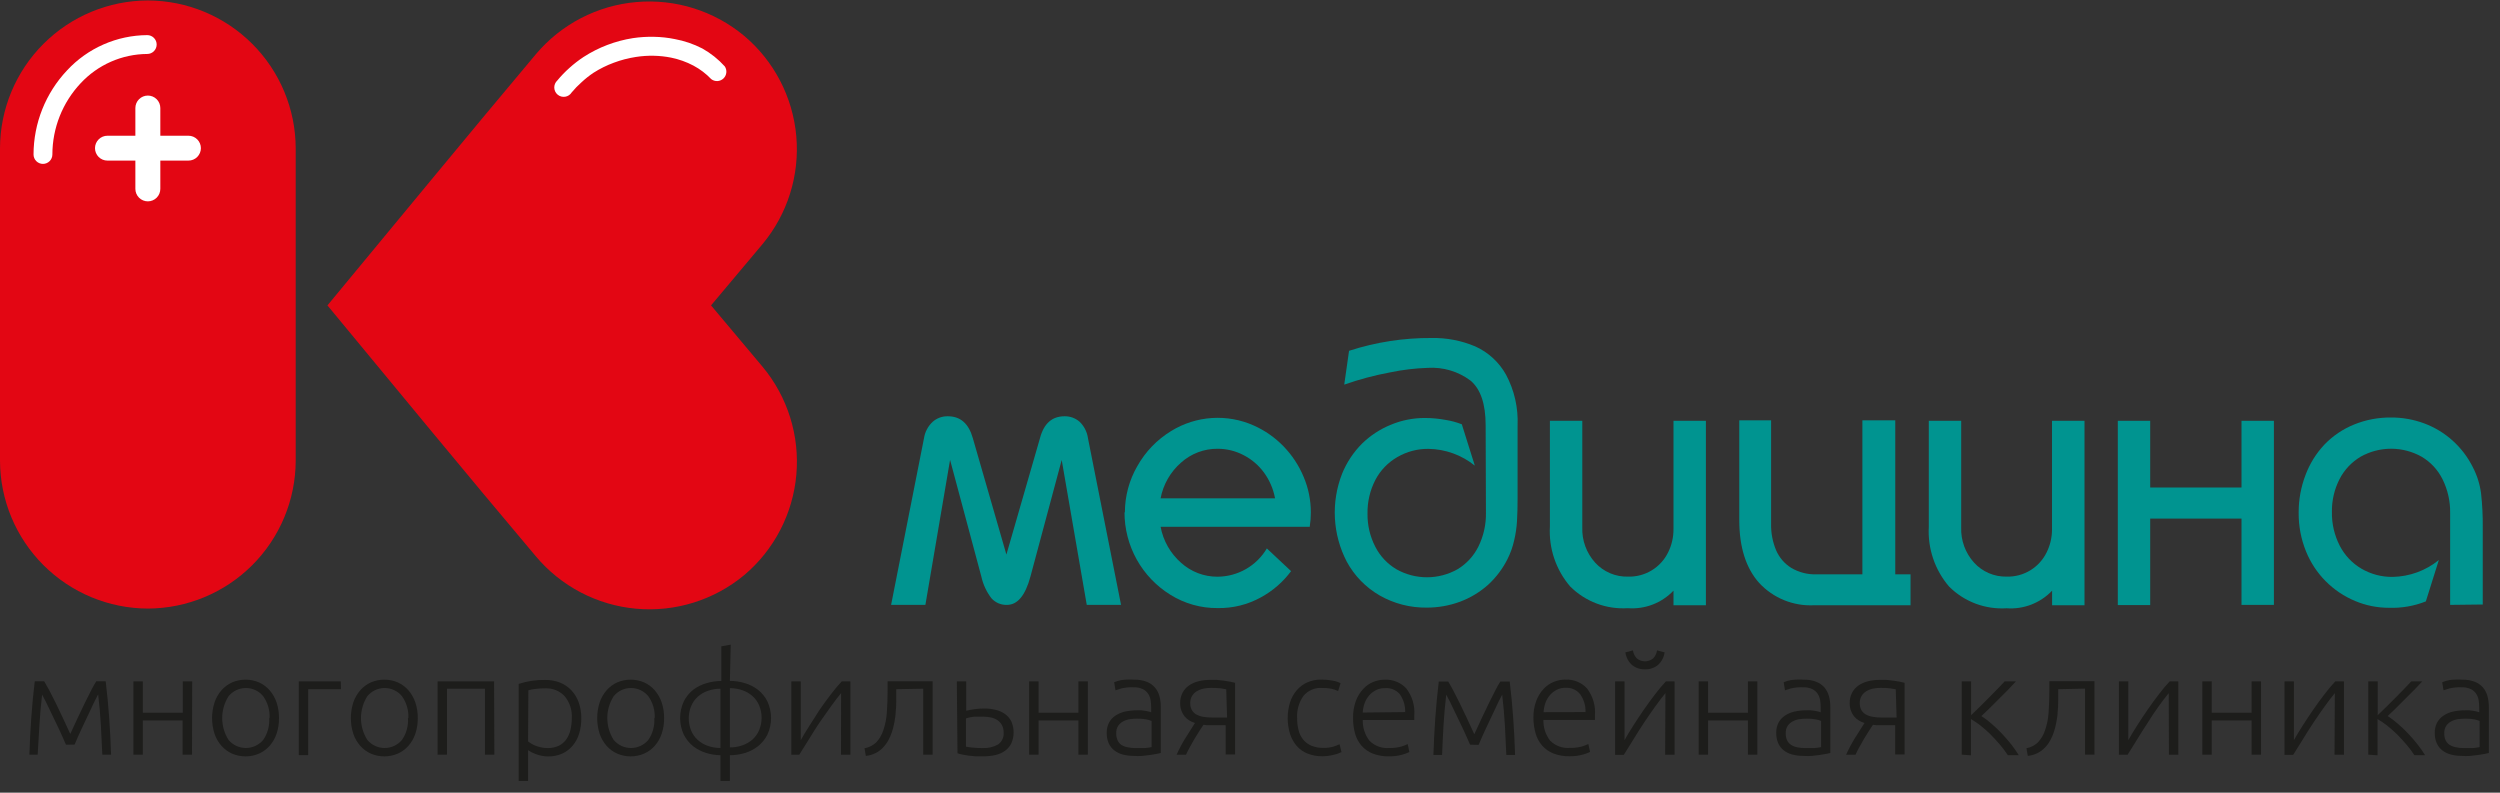
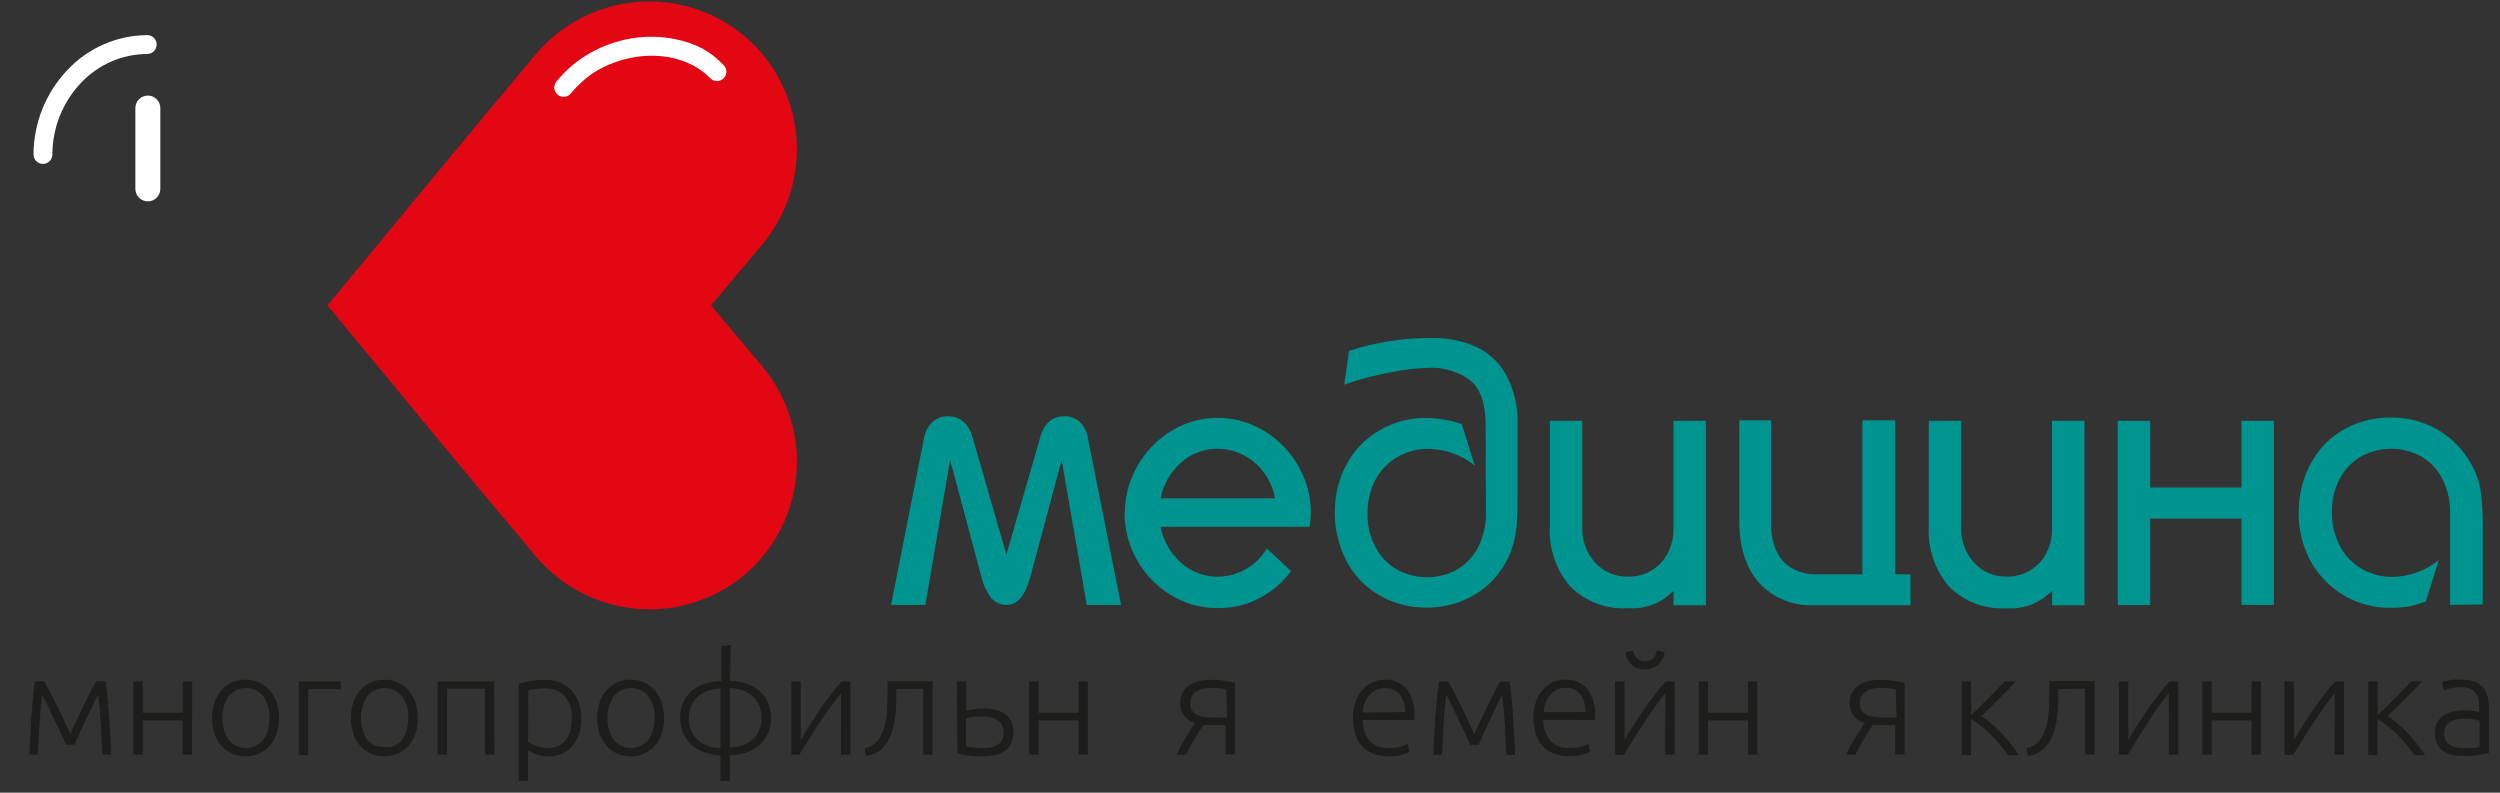
<svg xmlns="http://www.w3.org/2000/svg" xmlns:xlink="http://www.w3.org/1999/xlink" width="205" height="65" viewBox="0 0 205 65">
  <rect x="0" y="0" width="205" height="65" fill="#333333" stroke="none" />
  <title>logo</title>
  <desc>Created using Figma</desc>
  <g id="Canvas" transform="translate(-3141 42)">
    <g id="logo">
      <g id="logo">
        <g id="Ð¡Ð»Ð¾Ð¹ 2">
          <g id="Layer 1">
            <g id="Vector">
              <use xlink:href="#path0_fill" transform="translate(3167.85 -41.878)" fill="#E30613" />
            </g>
            <g id="Vector">
              <use xlink:href="#path1_fill" transform="translate(3186.45 -38.984)" fill="#FFFFFF" />
            </g>
            <g id="Vector">
              <use xlink:href="#path2_fill" transform="translate(3141 -41.962)" fill="#E30613" />
            </g>
            <g id="Vector">
              <use xlink:href="#path3_fill" transform="translate(3143.75 -39.12)" fill="#FFFFFF" />
            </g>
            <g id="Vector">
              <use xlink:href="#path4_fill" transform="translate(3152.1 -34.164)" fill="#FFFFFF" />
            </g>
            <g id="Vector">
              <use xlink:href="#path5_fill" transform="translate(3148.79 -30.87)" fill="#FFFFFF" />
            </g>
            <g id="Vector">
              <use xlink:href="#path6_fill" transform="translate(3214.07 -7.866)" fill="#009490" />
            </g>
            <g id="Vector">
              <use xlink:href="#path7_fill" transform="translate(3233.21 -7.738)" fill="#009490" />
            </g>
            <g id="Vector">
              <use xlink:href="#path8_fill" transform="translate(3250.45 -14.286)" fill="#009490" />
            </g>
            <g id="Vector">
              <use xlink:href="#path9_fill" transform="translate(3268.08 -7.494)" fill="#009490" />
            </g>
            <g id="Vector">
              <use xlink:href="#path10_fill" transform="translate(3283.62 -7.533)" fill="#009490" />
            </g>
            <g id="Vector">
              <use xlink:href="#path11_fill" transform="translate(3299.15 -7.494)" fill="#009490" />
            </g>
            <g id="Vector">
              <use xlink:href="#path12_fill" transform="translate(3314.66 -7.494)" fill="#009490" />
            </g>
            <g id="Vector">
              <use xlink:href="#path13_fill" transform="translate(3329.49 -7.765)" fill="#009490" />
            </g>
            <g id="Vector">
              <use xlink:href="#path14_fill" transform="translate(3143.41 13.865)" fill="#1D1D1B" />
            </g>
            <g id="Vector">
              <use xlink:href="#path15_fill" transform="translate(3151.94 13.872)" fill="#1D1D1B" />
            </g>
            <g id="Vector">
              <use xlink:href="#path16_fill" transform="translate(3158.39 13.731)" fill="#1D1D1B" />
            </g>
            <g id="Vector">
              <use xlink:href="#path17_fill" transform="translate(3165.5 13.872)" fill="#1D1D1B" />
            </g>
            <g id="Vector">
              <use xlink:href="#path18_fill" transform="translate(3169.77 13.731)" fill="#1D1D1B" />
            </g>
            <g id="Vector">
              <use xlink:href="#path19_fill" transform="translate(3176.88 13.872)" fill="#1D1D1B" />
            </g>
            <g id="Vector">
              <use xlink:href="#path20_fill" transform="translate(3183.53 13.754)" fill="#1D1D1B" />
            </g>
            <g id="Vector">
              <use xlink:href="#path21_fill" transform="translate(3189.97 13.731)" fill="#1D1D1B" />
            </g>
            <g id="Vector">
              <use xlink:href="#path22_fill" transform="translate(3196.77 10.86)" fill="#1D1D1B" />
            </g>
            <g id="Vector">
              <use xlink:href="#path23_fill" transform="translate(3205.89 13.872)" fill="#1D1D1B" />
            </g>
            <g id="Vector">
              <use xlink:href="#path24_fill" transform="translate(3211.89 13.865)" fill="#1D1D1B" />
            </g>
            <g id="Vector">
              <use xlink:href="#path25_fill" transform="translate(3219.46 13.872)" fill="#1D1D1B" />
            </g>
            <g id="Vector">
              <use xlink:href="#path26_fill" transform="translate(3225.39 13.872)" fill="#1D1D1B" />
            </g>
            <g id="Vector">
              <use xlink:href="#path27_fill" transform="translate(3231.75 13.72)" fill="#1D1D1B" />
            </g>
            <g id="Vector">
              <use xlink:href="#path28_fill" transform="translate(3237.48 13.749)" fill="#1D1D1B" />
            </g>
            <g id="Vector">
              <use xlink:href="#path29_fill" transform="translate(3246.59 13.725)" fill="#1D1D1B" />
            </g>
            <g id="Vector">
              <use xlink:href="#path30_fill" transform="translate(3251.95 13.731)" fill="#1D1D1B" />
            </g>
            <g id="Vector">
              <use xlink:href="#path31_fill" transform="translate(3258.54 13.888)" fill="#1D1D1B" />
            </g>
            <g id="Vector">
              <use xlink:href="#path32_fill" transform="translate(3266.74 13.723)" fill="#1D1D1B" />
            </g>
            <g id="Vector">
              <use xlink:href="#path33_fill" transform="translate(3273.44 11.331)" fill="#1D1D1B" />
            </g>
            <g id="Vector">
              <use xlink:href="#path34_fill" transform="translate(3280.29 13.872)" fill="#1D1D1B" />
            </g>
            <g id="Vector">
              <use xlink:href="#path35_fill" transform="translate(3286.65 13.72)" fill="#1D1D1B" />
            </g>
            <g id="Vector">
              <use xlink:href="#path36_fill" transform="translate(3292.38 13.749)" fill="#1D1D1B" />
            </g>
            <g id="Vector">
              <use xlink:href="#path37_fill" transform="translate(3301.86 13.872)" fill="#1D1D1B" />
            </g>
            <g id="Vector">
              <use xlink:href="#path38_fill" transform="translate(3307.17 13.857)" fill="#1D1D1B" />
            </g>
            <g id="Vector">
              <use xlink:href="#path39_fill" transform="translate(3314.75 13.872)" fill="#1D1D1B" />
            </g>
            <g id="Vector">
              <use xlink:href="#path40_fill" transform="translate(3321.59 13.872)" fill="#1D1D1B" />
            </g>
            <g id="Vector">
              <use xlink:href="#path41_fill" transform="translate(3328.33 13.872)" fill="#1D1D1B" />
            </g>
            <g id="Vector">
              <use xlink:href="#path42_fill" transform="translate(3335.2 13.872)" fill="#1D1D1B" />
            </g>
            <g id="Vector">
              <use xlink:href="#path43_fill" transform="translate(3340.65 13.72)" fill="#1D1D1B" />
            </g>
          </g>
        </g>
      </g>
    </g>
  </g>
  <defs>
    <path id="path0_fill" fill-rule="evenodd" d="M 34.175 2.82C 36.63 4.891 38.166 7.851 38.447 11.051C 38.727 14.251 37.73 17.432 35.673 19.9L 31.455 24.921L 35.673 29.942C 37.733 32.411 38.732 35.595 38.451 38.798C 38.17 42.002 36.633 44.964 34.175 47.037C 31.701 49.091 28.514 50.082 25.312 49.792C 22.11 49.503 19.152 47.956 17.087 45.492C 11.332 38.671 5.709 31.819 -1.29658e-06 24.921C 5.701 18.046 11.348 11.155 17.095 4.319C 19.166 1.863 22.125 0.327 25.326 0.047C 28.526 -0.234 31.707 0.763 34.175 2.82Z" />
    <path id="path1_fill" fill-rule="evenodd" d="M 1.429 4.561C 1.371 4.654 1.294 4.734 1.202 4.796C 1.111 4.857 1.007 4.898 0.898 4.916C 0.79 4.934 0.678 4.928 0.572 4.9C 0.465 4.871 0.366 4.82 0.281 4.75C 0.196 4.68 0.127 4.593 0.079 4.494C 0.03 4.395 0.004 4.287 0 4.176C -0.003 4.066 0.017 3.957 0.06 3.855C 0.103 3.754 0.166 3.662 0.247 3.587C 0.552 3.217 0.885 2.871 1.244 2.552C 1.607 2.225 1.994 1.925 2.402 1.656C 3.629 0.863 5.008 0.337 6.45 0.111C 7.025 0.025 7.607 -0.011 8.188 0.003C 8.757 0.013 9.323 0.075 9.88 0.188C 10.668 0.333 11.431 0.594 12.143 0.961C 12.832 1.347 13.453 1.843 13.982 2.429C 14.084 2.581 14.129 2.764 14.108 2.946C 14.087 3.129 14.003 3.297 13.869 3.423C 13.735 3.548 13.561 3.622 13.378 3.631C 13.195 3.64 13.015 3.583 12.87 3.471C 12.447 3.028 11.957 2.655 11.417 2.367C 10.839 2.061 10.22 1.84 9.579 1.71C 9.11 1.617 8.635 1.565 8.157 1.556C 7.664 1.546 7.17 1.579 6.682 1.656C 6.067 1.751 5.464 1.909 4.882 2.127C 4.298 2.342 3.738 2.619 3.214 2.954C 2.869 3.185 2.543 3.443 2.24 3.726C 1.949 3.983 1.678 4.262 1.429 4.561Z" />
-     <path id="path2_fill" fill-rule="evenodd" d="M 12.12 0C 15.333 0.008 18.412 1.287 20.684 3.558C 22.957 5.829 24.238 8.908 24.248 12.12L 24.248 37.736C 24.24 40.948 22.961 44.027 20.69 46.3C 18.419 48.572 15.341 49.853 12.128 49.864C 8.914 49.855 5.834 48.575 3.561 46.302C 1.289 44.03 0.008 40.95 2.40135e-15 37.736L 0 12.12C 0.01 8.909 1.29 5.832 3.561 3.561C 5.832 1.29 8.909 0.01 12.12 3.4305e-16L 12.12 0Z" />
    <path id="path3_fill" fill-rule="evenodd" d="M 9.324 5.15686e-08C 9.529 5.5886e-08 9.725 0.081 9.87 0.226C 10.015 0.371 10.096 0.568 10.096 0.772C 10.096 0.977 10.015 1.174 9.87 1.319C 9.725 1.464 9.529 1.545 9.324 1.545C 8.298 1.551 7.284 1.768 6.345 2.181C 5.405 2.594 4.561 3.195 3.862 3.947C 2.376 5.529 1.548 7.617 1.545 9.787C 1.545 9.992 1.464 10.189 1.319 10.334C 1.174 10.478 0.977 10.56 0.772 10.56C 0.568 10.56 0.371 10.478 0.226 10.334C 0.081 10.189 -4.42017e-08 9.992 -4.42017e-08 9.787C 0.006 7.222 0.99 4.755 2.75 2.889C 3.59 1.984 4.607 1.261 5.738 0.764C 6.868 0.267 8.089 0.007 9.324 5.15686e-08Z" />
    <path id="path4_fill" fill-rule="evenodd" d="M -8.84034e-08 1.024C -8.84034e-08 0.752 0.108 0.492 0.3 0.3C 0.492 0.108 0.752 2.06274e-07 1.024 2.06274e-07C 1.295 2.06274e-07 1.555 0.108 1.747 0.3C 1.939 0.492 2.047 0.752 2.047 1.024L 2.047 7.651C 2.047 7.923 1.939 8.183 1.747 8.375C 1.555 8.567 1.295 8.675 1.024 8.675C 0.752 8.675 0.492 8.567 0.3 8.375C 0.108 8.183 -8.84034e-08 7.923 -8.84034e-08 7.651L -8.84034e-08 1.024Z" />
-     <path id="path5_fill" fill-rule="evenodd" d="M 1.02 2.039C 0.749 2.039 0.49 1.932 0.299 1.741C 0.107 1.549 -5.89356e-08 1.29 -5.89356e-08 1.02C -5.89356e-08 0.749 0.107 0.49 0.299 0.299C 0.49 0.107 0.749 -2.6521e-07 1.02 -2.6521e-07L 7.663 -2.6521e-07C 7.933 -2.6521e-07 8.193 0.107 8.384 0.299C 8.575 0.49 8.683 0.749 8.683 1.02C 8.683 1.29 8.575 1.549 8.384 1.741C 8.193 1.932 7.933 2.039 7.663 2.039L 1.02 2.039Z" />
    <path id="path6_fill" d="M 14.221 0.001C 14.682 -0.01 15.13 0.156 15.473 0.464C 15.84 0.825 16.076 1.298 16.145 1.808L 18.856 15.466L 16.044 15.466L 13.99 3.585L 11.425 13.148C 11.008 14.693 10.367 15.466 9.502 15.466C 9.264 15.474 9.028 15.431 8.809 15.339C 8.591 15.247 8.395 15.108 8.235 14.933C 7.827 14.405 7.542 13.793 7.4 13.141L 4.836 3.577L 2.812 15.466L -2.82891e-06 15.466L 2.696 1.808C 2.773 1.29 3.024 0.814 3.407 0.456C 3.751 0.151 4.198 -0.012 4.658 0.001C 5.688 0.001 6.37 0.603 6.705 1.808L 9.455 11.341L 12.205 1.808C 12.519 0.603 13.191 0.001 14.221 0.001Z" />
    <path id="path7_fill" d="M 0.031 7.759C 0.031 6.425 0.383 5.114 1.051 3.959C 1.714 2.775 2.672 1.783 3.832 1.077C 4.838 0.458 5.98 0.094 7.16 0.016C 8.339 -0.062 9.519 0.148 10.598 0.629C 11.514 1.037 12.342 1.617 13.04 2.337C 13.739 3.058 14.297 3.905 14.685 4.832C 15.08 5.76 15.282 6.758 15.28 7.767C 15.28 8.158 15.249 8.548 15.187 8.934L 2.959 8.934C 3.171 10.077 3.761 11.116 4.635 11.884C 5.456 12.627 6.525 13.035 7.632 13.028C 8.448 13.023 9.249 12.807 9.957 12.401C 10.665 11.995 11.256 11.412 11.672 10.71L 13.658 12.572C 13.003 13.454 12.165 14.184 11.201 14.712C 10.113 15.317 8.884 15.623 7.64 15.6C 6.276 15.614 4.936 15.238 3.777 14.519C 2.621 13.807 1.666 12.811 1.004 11.624C 0.343 10.438 -0.003 9.102 2.02111e-05 7.744L 0.031 7.759ZM 7.64 2.537C 6.531 2.526 5.459 2.932 4.635 3.673C 3.764 4.434 3.174 5.465 2.959 6.601L 12.344 6.601C 12.204 5.839 11.895 5.119 11.44 4.492C 10.999 3.888 10.422 3.396 9.756 3.055C 9.103 2.714 8.377 2.536 7.64 2.537Z" />
    <path id="path8_fill" d="M 12.373 7.162C 12.373 5.411 11.959 4.188 11.13 3.493C 10.124 2.742 8.884 2.372 7.63 2.45C 6.592 2.484 5.558 2.608 4.54 2.821C 3.262 3.058 2.005 3.394 0.778 3.825L 1.172 1.052C 3.365 0.34 5.657 -0.014 7.963 0.001C 9.182 -0.019 10.392 0.215 11.516 0.689C 12.585 1.17 13.471 1.982 14.042 3.006C 14.727 4.286 15.055 5.727 14.992 7.178L 14.992 13.133C 14.992 13.829 14.977 14.447 14.946 14.987C 14.916 15.526 14.838 16.061 14.714 16.586C 14.595 17.122 14.411 17.641 14.165 18.131C 13.772 18.915 13.241 19.621 12.597 20.217C 11.92 20.827 11.134 21.304 10.28 21.623C 9.405 21.948 8.479 22.113 7.545 22.11C 6.192 22.128 4.858 21.784 3.683 21.113C 2.541 20.456 1.604 19.493 0.979 18.332C 0.407 17.228 0.077 16.015 0.012 14.773C -0.053 13.532 0.147 12.29 0.601 11.133C 0.977 10.204 1.537 9.361 2.246 8.653C 2.929 7.989 3.734 7.464 4.618 7.108C 5.497 6.744 6.439 6.558 7.391 6.56C 7.966 6.561 8.54 6.615 9.106 6.722C 9.555 6.793 9.995 6.913 10.419 7.077L 11.485 10.468C 10.41 9.599 9.075 9.114 7.692 9.093C 6.795 9.081 5.911 9.313 5.135 9.765C 4.366 10.205 3.738 10.857 3.328 11.643C 2.889 12.495 2.669 13.442 2.686 14.4C 2.671 15.348 2.891 16.285 3.328 17.127C 3.719 17.891 4.319 18.528 5.058 18.966C 5.822 19.397 6.684 19.623 7.561 19.623C 8.438 19.623 9.3 19.397 10.064 18.966C 10.802 18.523 11.397 17.876 11.779 17.104C 12.203 16.242 12.415 15.291 12.397 14.331L 12.373 7.162Z" />
    <path id="path9_fill" d="M 12.803 -8.25098e-07L 12.803 15.125L 10.146 15.125L 10.146 13.928C 9.666 14.431 9.08 14.821 8.43 15.07C 7.781 15.318 7.084 15.419 6.391 15.365C 5.523 15.419 4.653 15.289 3.839 14.981C 3.025 14.673 2.286 14.196 1.671 13.58C 0.507 12.22 -0.088 10.463 0.011 8.675L 0.011 -8.25098e-07L 2.668 -8.25098e-07L 2.668 8.737C 2.629 9.804 3.009 10.843 3.726 11.634C 4.067 12.007 4.484 12.302 4.949 12.499C 5.415 12.697 5.917 12.791 6.422 12.777C 7.102 12.796 7.773 12.619 8.355 12.267C 8.938 11.915 9.406 11.402 9.705 10.791C 9.998 10.204 10.149 9.556 10.146 8.899L 10.146 -8.25098e-07L 12.803 -8.25098e-07Z" />
    <path id="path10_fill" d="M 12.792 -2.35742e-07L 12.792 12.63L 14.044 12.63L 14.044 15.164L 6.133 15.164C 5.297 15.206 4.46 15.065 3.684 14.75C 2.907 14.435 2.209 13.954 1.638 13.341C 0.546 12.125 -3.77188e-06 10.4 -3.77188e-06 8.165L -3.77188e-06 -2.35742e-07L 2.611 -2.35742e-07L 2.611 8.497C 2.595 9.236 2.735 9.971 3.02 10.652C 3.278 11.254 3.715 11.761 4.272 12.105C 4.897 12.47 5.611 12.652 6.334 12.63L 10.096 12.63L 10.096 -2.35742e-07L 12.792 -2.35742e-07Z" />
    <path id="path11_fill" d="M 12.78 -8.25098e-07L 12.78 15.125L 10.122 15.125L 10.122 13.928C 9.646 14.429 9.064 14.819 8.419 15.069C 7.774 15.319 7.081 15.422 6.391 15.372C 5.523 15.427 4.653 15.296 3.839 14.989C 3.025 14.681 2.286 14.204 1.671 13.588C 0.507 12.228 -0.088 10.471 0.011 8.683L 0.011 -8.25098e-07L 2.668 -8.25098e-07L 2.668 8.737C 2.629 9.804 3.009 10.843 3.726 11.634C 4.064 12.003 4.476 12.296 4.935 12.493C 5.395 12.69 5.891 12.787 6.391 12.777C 7.071 12.796 7.742 12.619 8.325 12.267C 8.907 11.915 9.375 11.402 9.674 10.791C 9.967 10.204 10.118 9.556 10.115 8.899L 10.115 -8.25098e-07L 12.78 -8.25098e-07Z" />
    <path id="path12_fill" d="M -1.88594e-06 -8.25098e-07L 2.657 -8.25098e-07L 2.657 5.469L 10.143 5.469L 10.143 -8.25098e-07L 12.8 -8.25098e-07L 12.8 15.094L 10.143 15.094L 10.143 8.018L 2.657 8.018L 2.657 15.11L -1.88594e-06 15.11L -1.88594e-06 -8.25098e-07Z" />
    <path id="path13_fill" d="M 12.422 15.365L 12.422 7.849C 12.44 6.888 12.228 5.938 11.804 5.076C 11.423 4.3 10.825 3.653 10.081 3.214C 9.318 2.786 8.458 2.561 7.582 2.561C 6.707 2.561 5.847 2.786 5.083 3.214C 4.345 3.652 3.745 4.289 3.353 5.052C 2.926 5.886 2.711 6.812 2.727 7.748C 2.709 8.709 2.93 9.659 3.369 10.514C 3.772 11.299 4.391 11.953 5.153 12.399C 5.926 12.849 6.807 13.082 7.702 13.071C 9.086 13.047 10.421 12.56 11.495 11.688L 10.429 15.079C 9.467 15.462 8.436 15.64 7.401 15.604C 6.451 15.605 5.511 15.416 4.635 15.048C 3.727 14.671 2.902 14.117 2.21 13.418C 1.517 12.72 0.971 11.89 0.603 10.977C 0.193 9.969 -0.011 8.89 0 7.802C -0.005 6.746 0.186 5.698 0.564 4.712C 0.908 3.789 1.434 2.943 2.109 2.225C 2.803 1.502 3.643 0.935 4.574 0.564C 5.526 0.182 6.544 -0.009 7.571 0C 8.504 -0.004 9.431 0.161 10.305 0.487C 11.159 0.806 11.945 1.283 12.623 1.893C 13.305 2.507 13.865 3.243 14.276 4.064C 14.627 4.734 14.857 5.461 14.956 6.211C 15.059 7.14 15.105 8.073 15.095 9.007L 15.095 15.334L 12.422 15.365Z" />
    <path id="path14_fill" d="M 2.997 5.199C 2.951 5.08 2.881 4.921 2.789 4.72L 2.48 4.032L 2.109 3.26L 1.715 2.441L 1.344 1.669C 1.226 1.437 1.125 1.246 1.043 1.097C 0.94 1.988 0.865 2.835 0.819 3.638C 0.772 4.442 0.726 5.235 0.68 6.018L -8.84034e-08 6.018C 0.031 5.019 0.082 4.009 0.154 2.99C 0.227 1.97 0.322 0.973 0.44 -2.59317e-06L 1.213 -2.59317e-06C 1.316 0.165 1.447 0.397 1.607 0.695C 1.766 0.994 1.942 1.336 2.132 1.723C 2.323 2.109 2.521 2.523 2.727 2.966L 3.353 4.318L 3.978 2.966C 4.184 2.518 4.383 2.104 4.573 1.723L 5.091 0.695C 5.209 0.457 5.341 0.225 5.485 -2.59317e-06L 6.257 -2.59317e-06C 6.376 0.978 6.471 1.975 6.543 2.99C 6.615 4.004 6.667 5.013 6.697 6.018L 5.979 6.018C 5.948 5.219 5.909 4.419 5.863 3.615C 5.817 2.812 5.742 1.965 5.639 1.074C 5.554 1.228 5.454 1.421 5.338 1.653L 4.975 2.426L 4.589 3.244L 4.225 4.017L 3.916 4.704C 3.824 4.91 3.754 5.073 3.708 5.191L 2.997 5.199Z" />
    <path id="path15_fill" d="M 4.805 6.01L 4.032 6.01L 4.032 3.206L 0.772 3.206L 0.772 6.01L -1.17871e-07 6.01L -1.17871e-07 -9.42969e-07L 0.772 -9.42969e-07L 0.772 2.572L 4.048 2.572L 4.048 -9.42969e-07L 4.82 -9.42969e-07L 4.805 6.01Z" />
    <path id="path16_fill" d="M 5.487 3.154C 5.494 3.592 5.426 4.028 5.286 4.444C 5.164 4.808 4.969 5.144 4.715 5.433C 4.474 5.702 4.179 5.918 3.849 6.066C 3.5 6.216 3.125 6.293 2.745 6.293C 2.365 6.293 1.989 6.216 1.64 6.066C 1.311 5.918 1.016 5.702 0.775 5.433C 0.52 5.144 0.326 4.808 0.203 4.444C -0.068 3.605 -0.068 2.702 0.203 1.864C 0.326 1.497 0.521 1.159 0.775 0.867C 1.015 0.595 1.31 0.376 1.64 0.226C 1.989 0.077 2.365 9.38975e-07 2.745 9.38975e-07C 3.124 9.38975e-07 3.5 0.077 3.849 0.226C 4.18 0.376 4.475 0.595 4.715 0.867C 4.969 1.159 5.163 1.497 5.286 1.864C 5.426 2.279 5.494 2.715 5.487 3.154ZM 4.715 3.154C 4.748 2.512 4.563 1.877 4.189 1.354C 4.017 1.145 3.8 0.977 3.555 0.861C 3.31 0.746 3.043 0.686 2.772 0.686C 2.501 0.686 2.233 0.746 1.988 0.861C 1.743 0.977 1.527 1.145 1.354 1.354C 1.012 1.89 0.83 2.513 0.83 3.15C 0.83 3.786 1.012 4.41 1.354 4.946C 1.528 5.152 1.745 5.318 1.99 5.432C 2.235 5.546 2.502 5.605 2.772 5.605C 3.042 5.605 3.309 5.546 3.553 5.432C 3.798 5.318 4.015 5.152 4.189 4.946C 4.553 4.422 4.727 3.79 4.684 3.154L 4.715 3.154Z" />
    <path id="path17_fill" d="M 3.461 0.641L 0.772 0.641L 0.772 6.049L -7.07227e-07 6.049L -7.07227e-07 -9.42969e-07L 3.445 -9.42969e-07L 3.461 0.641Z" />
-     <path id="path18_fill" d="M 5.487 3.154C 5.494 3.592 5.426 4.028 5.286 4.444C 5.164 4.808 4.969 5.144 4.715 5.433C 4.474 5.702 4.179 5.918 3.849 6.066C 3.5 6.216 3.125 6.293 2.745 6.293C 2.365 6.293 1.989 6.216 1.64 6.066C 1.311 5.918 1.016 5.702 0.775 5.433C 0.52 5.144 0.326 4.808 0.203 4.444C -0.068 3.605 -0.068 2.702 0.203 1.864C 0.326 1.497 0.521 1.159 0.775 0.867C 1.015 0.595 1.31 0.376 1.64 0.226C 1.989 0.077 2.365 9.38975e-07 2.745 9.38975e-07C 3.124 9.38975e-07 3.5 0.077 3.849 0.226C 4.18 0.376 4.475 0.595 4.715 0.867C 4.969 1.159 5.163 1.497 5.286 1.864C 5.426 2.279 5.494 2.715 5.487 3.154ZM 4.715 3.154C 4.748 2.512 4.563 1.877 4.189 1.354C 4.017 1.145 3.8 0.977 3.555 0.861C 3.31 0.746 3.043 0.686 2.772 0.686C 2.501 0.686 2.233 0.746 1.988 0.861C 1.743 0.977 1.527 1.145 1.354 1.354C 1.012 1.89 0.83 2.513 0.83 3.15C 0.83 3.786 1.012 4.41 1.354 4.946C 1.528 5.152 1.745 5.318 1.99 5.432C 2.235 5.546 2.502 5.605 2.772 5.605C 3.042 5.605 3.309 5.546 3.553 5.432C 3.798 5.318 4.015 5.152 4.189 4.946C 4.553 4.422 4.727 3.79 4.684 3.154L 4.715 3.154Z" />
+     <path id="path18_fill" d="M 5.487 3.154C 5.494 3.592 5.426 4.028 5.286 4.444C 5.164 4.808 4.969 5.144 4.715 5.433C 4.474 5.702 4.179 5.918 3.849 6.066C 3.5 6.216 3.125 6.293 2.745 6.293C 2.365 6.293 1.989 6.216 1.64 6.066C 1.311 5.918 1.016 5.702 0.775 5.433C 0.52 5.144 0.326 4.808 0.203 4.444C -0.068 3.605 -0.068 2.702 0.203 1.864C 0.326 1.497 0.521 1.159 0.775 0.867C 1.015 0.595 1.31 0.376 1.64 0.226C 1.989 0.077 2.365 9.38975e-07 2.745 9.38975e-07C 3.124 9.38975e-07 3.5 0.077 3.849 0.226C 4.18 0.376 4.475 0.595 4.715 0.867C 4.969 1.159 5.163 1.497 5.286 1.864C 5.426 2.279 5.494 2.715 5.487 3.154ZM 4.715 3.154C 4.748 2.512 4.563 1.877 4.189 1.354C 4.017 1.145 3.8 0.977 3.555 0.861C 3.31 0.746 3.043 0.686 2.772 0.686C 2.501 0.686 2.233 0.746 1.988 0.861C 1.743 0.977 1.527 1.145 1.354 1.354C 1.012 1.89 0.83 2.513 0.83 3.15C 0.83 3.786 1.012 4.41 1.354 4.946C 1.528 5.152 1.745 5.318 1.99 5.432C 3.042 5.605 3.309 5.546 3.553 5.432C 3.798 5.318 4.015 5.152 4.189 4.946C 4.553 4.422 4.727 3.79 4.684 3.154L 4.715 3.154Z" />
    <path id="path19_fill" d="M 4.658 6.01L 3.886 6.01L 3.886 0.603L 0.772 0.603L 0.772 6.01L 5.89356e-07 6.01L 5.89356e-07 -9.42969e-07L 4.635 -9.42969e-07L 4.658 6.01Z" />
    <path id="path20_fill" d="M 0.772 8.283L -5.89356e-07 8.283L -5.89356e-07 0.327C 0.704 0.093 1.444 -0.017 2.186 0.002C 2.598 -0.003 3.007 0.07 3.391 0.218C 3.742 0.357 4.058 0.571 4.318 0.844C 4.585 1.129 4.79 1.465 4.921 1.833C 5.07 2.254 5.143 2.699 5.137 3.146C 5.142 3.572 5.082 3.997 4.959 4.405C 4.85 4.767 4.669 5.104 4.426 5.394C 4.192 5.671 3.899 5.893 3.569 6.043C 3.204 6.203 2.809 6.282 2.41 6.275C 2.066 6.271 1.726 6.206 1.406 6.082C 1.182 6.005 0.969 5.898 0.772 5.765L 0.772 8.283ZM 0.772 5.046C 0.856 5.111 0.944 5.17 1.035 5.224C 1.151 5.293 1.272 5.353 1.398 5.402C 1.546 5.457 1.699 5.501 1.854 5.533C 2.022 5.569 2.192 5.587 2.364 5.587C 2.686 5.597 3.006 5.531 3.298 5.394C 3.542 5.272 3.752 5.092 3.909 4.869C 4.07 4.635 4.186 4.373 4.249 4.096C 4.321 3.785 4.357 3.466 4.357 3.146C 4.402 2.484 4.189 1.831 3.762 1.323C 3.563 1.115 3.323 0.951 3.057 0.842C 2.791 0.733 2.505 0.681 2.217 0.69C 1.915 0.686 1.613 0.704 1.313 0.744C 1.138 0.766 0.965 0.802 0.796 0.852L 0.772 5.046Z" />
    <path id="path21_fill" d="M 5.487 3.154C 5.493 3.592 5.426 4.028 5.286 4.444C 5.163 4.808 4.969 5.144 4.714 5.433C 4.473 5.702 4.178 5.918 3.849 6.066C 3.5 6.216 3.124 6.293 2.744 6.293C 2.365 6.293 1.989 6.216 1.64 6.066C 1.31 5.918 1.016 5.702 0.775 5.433C 0.52 5.144 0.326 4.808 0.203 4.444C -0.068 3.605 -0.068 2.702 0.203 1.864C 0.326 1.497 0.52 1.159 0.775 0.867C 1.014 0.595 1.309 0.376 1.64 0.226C 1.989 0.077 2.365 9.38975e-07 2.744 9.38975e-07C 3.124 9.38975e-07 3.5 0.077 3.849 0.226C 4.18 0.376 4.474 0.595 4.714 0.867C 4.968 1.159 5.163 1.497 5.286 1.864C 5.426 2.279 5.493 2.715 5.487 3.154ZM 4.714 3.154C 4.748 2.512 4.563 1.877 4.189 1.354C 4.016 1.145 3.8 0.977 3.555 0.861C 3.31 0.746 3.042 0.686 2.771 0.686C 2.501 0.686 2.233 0.746 1.988 0.861C 1.743 0.977 1.526 1.145 1.354 1.354C 1.011 1.89 0.829 2.513 0.829 3.15C 0.829 3.786 1.011 4.41 1.354 4.946C 1.528 5.152 1.745 5.318 1.99 5.432C 2.235 5.546 2.501 5.605 2.771 5.605C 3.041 5.605 3.308 5.546 3.553 5.432C 3.798 5.318 4.015 5.152 4.189 4.946C 4.552 4.422 4.726 3.79 4.683 3.154L 4.714 3.154Z" />
    <path id="path22_fill" d="M 4.08 2.974C 4.491 2.974 4.9 3.034 5.293 3.152C 5.687 3.265 6.056 3.451 6.382 3.7C 6.706 3.957 6.969 4.282 7.155 4.65C 7.354 5.079 7.458 5.545 7.458 6.018C 7.458 6.49 7.354 6.957 7.155 7.385C 6.969 7.754 6.706 8.078 6.382 8.335C 6.057 8.586 5.688 8.775 5.293 8.891C 4.9 9.009 4.491 9.069 4.08 9.069L 4.08 11.178L 3.308 11.178L 3.308 9.069C 2.92 9.062 2.536 9.003 2.165 8.891C 1.77 8.775 1.401 8.586 1.075 8.335C 0.752 8.078 0.489 7.754 0.303 7.385C 0.103 6.957 2.4896e-06 6.49 2.4896e-06 6.018C 2.4896e-06 5.545 0.103 5.079 0.303 4.65C 0.489 4.281 0.752 3.957 1.075 3.7C 1.402 3.454 1.771 3.271 2.165 3.159C 2.558 3.041 2.967 2.981 3.377 2.982L 3.377 0.139L 4.15 -2.12168e-06L 4.08 2.974ZM 3.308 3.615C 2.958 3.613 2.611 3.671 2.281 3.785C 1.976 3.89 1.696 4.052 1.454 4.264C 1.216 4.478 1.029 4.742 0.906 5.037C 0.641 5.683 0.641 6.407 0.906 7.053C 1.029 7.348 1.216 7.611 1.454 7.825C 1.696 8.037 1.977 8.199 2.281 8.304C 2.611 8.419 2.958 8.476 3.308 8.474L 3.308 3.615ZM 4.08 8.428C 4.43 8.43 4.777 8.372 5.108 8.258C 5.412 8.153 5.692 7.99 5.934 7.779C 6.172 7.565 6.359 7.301 6.483 7.006C 6.748 6.36 6.748 5.636 6.483 4.99C 6.36 4.695 6.172 4.431 5.934 4.218C 5.693 4.006 5.412 3.843 5.108 3.739C 4.777 3.624 4.43 3.567 4.08 3.569L 4.08 8.428Z" />
    <path id="path23_fill" d="M 4.079 0.966C 3.847 1.244 3.577 1.596 3.268 2.024C 2.959 2.451 2.642 2.899 2.317 3.368C 2.003 3.842 1.705 4.313 1.421 4.782L 0.649 6.018L 0 6.018L 0 -9.42969e-07L 0.772 -9.42969e-07L 0.772 4.82C 0.958 4.486 1.19 4.099 1.468 3.662C 1.746 3.224 2.029 2.781 2.317 2.333C 2.626 1.885 2.938 1.457 3.252 1.051C 3.527 0.685 3.821 0.335 4.133 -9.42969e-07L 4.843 -9.42969e-07L 4.843 6.018L 4.071 6.018L 4.079 0.966Z" />
    <path id="path24_fill" d="M 2.603 0.649L 2.603 0.896C 2.603 1.128 2.603 1.385 2.603 1.669C 2.603 1.952 2.588 2.232 2.557 2.511C 2.557 2.796 2.495 3.082 2.449 3.368C 2.4 3.629 2.336 3.887 2.256 4.14C 2.173 4.392 2.067 4.635 1.939 4.867C 1.816 5.088 1.662 5.29 1.483 5.469C 1.308 5.646 1.104 5.792 0.881 5.902C 0.638 6.018 0.376 6.091 0.108 6.118L -2.59317e-06 5.492C 0.355 5.43 0.685 5.266 0.95 5.021C 1.216 4.739 1.417 4.401 1.537 4.032C 1.701 3.556 1.8 3.06 1.831 2.557C 1.872 2.001 1.893 1.393 1.893 0.734L 1.893 -2.59317e-06L 5.585 -2.59317e-06L 5.585 6.018L 4.813 6.018L 4.813 0.61L 2.603 0.649Z" />
    <path id="path25_fill" d="M -2.35742e-07 -9.42969e-07L 0.772 -9.42969e-07L 0.772 2.41C 0.979 2.358 1.188 2.317 1.398 2.287C 1.682 2.244 1.969 2.223 2.256 2.225C 2.565 2.224 2.874 2.26 3.175 2.333C 3.452 2.395 3.714 2.51 3.947 2.673C 4.166 2.829 4.343 3.036 4.465 3.275C 4.592 3.561 4.657 3.87 4.657 4.183C 4.657 4.496 4.592 4.805 4.465 5.091C 4.341 5.333 4.161 5.543 3.94 5.701C 3.707 5.864 3.444 5.979 3.167 6.041C 2.845 6.113 2.516 6.149 2.186 6.149C 1.978 6.149 1.769 6.149 1.553 6.149L 0.95 6.087L 0.44 6.002C 0.309 5.977 0.179 5.941 0.054 5.894L -2.35742e-07 -9.42969e-07ZM 2.132 5.469C 2.566 5.49 2.997 5.388 3.376 5.176C 3.534 5.066 3.661 4.915 3.742 4.74C 3.824 4.565 3.857 4.371 3.839 4.179C 3.843 3.981 3.798 3.784 3.708 3.607C 3.627 3.449 3.511 3.311 3.368 3.206C 3.214 3.097 3.041 3.018 2.858 2.974C 2.646 2.921 2.428 2.895 2.209 2.897C 1.952 2.897 1.694 2.897 1.437 2.897C 1.203 2.915 0.972 2.962 0.749 3.036L 0.749 5.353C 0.926 5.388 1.103 5.414 1.282 5.431C 1.562 5.458 1.843 5.471 2.124 5.469L 2.132 5.469Z" />
    <path id="path26_fill" d="M 4.813 6.01L 4.04 6.01L 4.04 3.206L 0.772 3.206L 0.772 6.01L -1.6502e-06 6.01L -1.6502e-06 -9.42969e-07L 0.772 -9.42969e-07L 0.772 2.572L 4.04 2.572L 4.04 -9.42969e-07L 4.813 -9.42969e-07L 4.813 6.01Z" />
-     <path id="path27_fill" d="M 2.272 0.013C 2.614 0.005 2.955 0.063 3.276 0.183C 3.534 0.282 3.764 0.441 3.948 0.647C 4.122 0.851 4.248 1.091 4.319 1.35C 4.398 1.637 4.437 1.933 4.435 2.23L 4.435 6.023L 4.095 6.1L 3.585 6.185C 3.389 6.216 3.173 6.242 2.936 6.263C 2.699 6.283 2.457 6.283 2.21 6.263C 1.913 6.264 1.617 6.228 1.329 6.155C 1.078 6.091 0.841 5.979 0.634 5.822C 0.435 5.67 0.276 5.471 0.171 5.243C 0.051 4.971 -0.007 4.675 0.001 4.378C -0.007 4.089 0.056 3.802 0.186 3.544C 0.31 3.31 0.491 3.11 0.711 2.964C 0.947 2.807 1.208 2.695 1.484 2.632C 1.816 2.559 2.156 2.522 2.496 2.524L 2.836 2.524L 3.183 2.57L 3.477 2.632L 3.647 2.686L 3.647 2.315C 3.647 2.111 3.632 1.907 3.601 1.705C 3.573 1.515 3.504 1.333 3.4 1.172C 3.289 1.007 3.137 0.874 2.959 0.786C 2.717 0.676 2.452 0.625 2.187 0.639C 1.855 0.627 1.522 0.658 1.198 0.732L 0.719 0.886L 0.611 0.222C 0.807 0.14 1.012 0.08 1.221 0.044C 1.57 -0.001 1.921 -0.012 2.272 0.013ZM 2.341 5.622C 2.635 5.622 2.892 5.622 3.114 5.622C 3.303 5.606 3.491 5.58 3.678 5.544L 3.678 3.397C 3.546 3.343 3.408 3.301 3.268 3.273C 3.014 3.225 2.755 3.204 2.496 3.211C 2.302 3.211 2.109 3.224 1.917 3.25C 1.722 3.276 1.534 3.337 1.36 3.428C 1.194 3.513 1.051 3.638 0.943 3.791C 0.826 3.975 0.77 4.191 0.781 4.409C 0.774 4.605 0.811 4.8 0.889 4.98C 0.952 5.124 1.05 5.249 1.175 5.343C 1.323 5.441 1.488 5.509 1.662 5.544C 1.884 5.596 2.113 5.622 2.341 5.622Z" />
    <path id="path28_fill" d="M 2.202 3.685L 1.823 4.264C 1.689 4.475 1.558 4.689 1.429 4.905C 1.3 5.122 1.179 5.338 1.066 5.554C 0.948 5.765 0.85 5.961 0.772 6.141L -4.71485e-07 6.141C 0.213 5.664 0.458 5.202 0.734 4.759C 1.022 4.295 1.28 3.888 1.506 3.538C 1.349 3.49 1.199 3.423 1.058 3.337C 0.913 3.251 0.782 3.141 0.672 3.013C 0.555 2.872 0.464 2.713 0.402 2.542C 0.327 2.341 0.291 2.129 0.294 1.916C 0.286 1.618 0.353 1.324 0.487 1.058C 0.612 0.821 0.792 0.617 1.012 0.464C 1.247 0.302 1.508 0.185 1.784 0.116C 2.105 0.037 2.435 -0.002 2.765 6.23941e-05L 3.283 6.23941e-05L 3.855 0.062L 4.388 0.147L 4.797 0.24L 4.797 6.118L 4.025 6.118L 4.025 3.716L 2.48 3.716C 2.386 3.711 2.294 3.701 2.202 3.685ZM 4.071 0.773L 3.615 0.695C 3.359 0.667 3.101 0.654 2.843 0.657C 2.63 0.656 2.418 0.676 2.209 0.718C 2.013 0.758 1.824 0.831 1.653 0.935C 1.496 1.031 1.363 1.164 1.267 1.321C 1.165 1.499 1.114 1.703 1.12 1.908C 1.114 2.104 1.16 2.299 1.251 2.472C 1.337 2.624 1.462 2.75 1.614 2.835C 1.79 2.932 1.981 2.997 2.178 3.028C 2.433 3.072 2.692 3.093 2.951 3.09L 4.14 3.09L 4.071 0.773Z" />
-     <path id="path29_fill" d="M 2.854 6.288C 2.431 6.296 2.011 6.22 1.618 6.064C 1.276 5.927 0.971 5.71 0.73 5.431C 0.485 5.141 0.301 4.805 0.189 4.442C -0.063 3.606 -0.063 2.714 0.189 1.878C 0.306 1.509 0.495 1.168 0.745 0.873C 0.984 0.594 1.282 0.373 1.618 0.224C 1.982 0.07 2.374 -0.006 2.769 0C 3.075 -0 3.38 0.028 3.68 0.085C 3.908 0.122 4.13 0.192 4.337 0.294L 4.136 0.943C 3.969 0.861 3.792 0.799 3.611 0.757C 3.357 0.705 3.098 0.682 2.838 0.688C 2.548 0.665 2.256 0.712 1.987 0.825C 1.719 0.938 1.481 1.113 1.293 1.337C 0.917 1.87 0.734 2.516 0.776 3.168C 0.772 3.498 0.811 3.828 0.892 4.149C 0.96 4.431 1.089 4.695 1.27 4.921C 1.451 5.14 1.681 5.312 1.942 5.423C 2.261 5.55 2.603 5.611 2.947 5.601C 3.223 5.609 3.5 5.572 3.765 5.493C 3.933 5.441 4.095 5.377 4.252 5.3L 4.414 5.949C 4.205 6.05 3.985 6.125 3.758 6.173C 3.462 6.247 3.159 6.286 2.854 6.288Z" />
    <path id="path30_fill" d="M 0.001 3.139C -0.009 2.668 0.067 2.199 0.225 1.756C 0.359 1.394 0.561 1.061 0.82 0.775C 1.051 0.52 1.336 0.319 1.654 0.188C 1.956 0.066 2.279 0.003 2.604 0.002C 2.932 -0.013 3.26 0.044 3.564 0.168C 3.868 0.292 4.142 0.48 4.365 0.721C 4.854 1.355 5.088 2.148 5.022 2.946C 5.022 3.007 5.022 3.069 5.022 3.131C 5.022 3.193 5.022 3.255 5.022 3.309L 0.797 3.309C 0.778 3.921 0.972 4.522 1.345 5.008C 1.556 5.221 1.812 5.385 2.094 5.487C 2.375 5.59 2.676 5.63 2.975 5.603C 3.306 5.614 3.637 5.574 3.956 5.487C 4.136 5.432 4.311 5.365 4.481 5.286L 4.62 5.935C 4.425 6.031 4.221 6.106 4.01 6.159C 3.668 6.251 3.314 6.295 2.96 6.29C 2.498 6.303 2.039 6.224 1.608 6.059C 1.254 5.918 0.939 5.696 0.688 5.41C 0.442 5.12 0.263 4.78 0.163 4.413C 0.05 3.998 -0.004 3.569 0.001 3.139ZM 4.273 2.66C 4.291 2.136 4.136 1.62 3.832 1.192C 3.682 1.017 3.492 0.881 3.279 0.795C 3.065 0.709 2.834 0.676 2.604 0.698C 2.353 0.692 2.103 0.747 1.878 0.86C 1.667 0.967 1.478 1.114 1.322 1.292C 1.161 1.479 1.035 1.694 0.951 1.926C 0.861 2.174 0.808 2.435 0.797 2.698L 4.273 2.66Z" />
    <path id="path31_fill" d="M 3.005 5.176C 2.959 5.057 2.889 4.898 2.796 4.697L 2.487 4.009L 2.117 3.237L 1.723 2.418L 1.352 1.645C 1.233 1.414 1.133 1.223 1.051 1.074C 0.948 1.965 0.873 2.812 0.827 3.615C 0.78 4.419 0.742 5.219 0.711 6.018L 2.82891e-06 6.018C 0.031 5.019 0.082 4.009 0.154 2.99C 0.227 1.97 0.322 0.973 0.44 2.35742e-06L 1.213 2.35742e-06C 1.316 0.165 1.447 0.397 1.607 0.695C 1.766 0.994 1.942 1.336 2.132 1.723C 2.323 2.109 2.521 2.523 2.727 2.966L 3.353 4.318L 3.978 2.966C 4.184 2.518 4.383 2.104 4.573 1.723L 5.091 0.695C 5.209 0.457 5.341 0.225 5.485 2.35742e-06L 6.257 2.35742e-06C 6.376 0.978 6.471 1.975 6.543 2.99C 6.615 4.004 6.667 5.013 6.697 6.018L 5.979 6.018C 5.948 5.219 5.909 4.419 5.863 3.615C 5.817 2.812 5.742 1.965 5.639 1.074C 5.554 1.228 5.454 1.421 5.338 1.653L 4.975 2.426L 4.589 3.244L 4.225 4.017L 3.916 4.704C 3.824 4.91 3.754 5.073 3.708 5.191L 3.005 5.176Z" />
    <path id="path32_fill" d="M 0.001 3.146C -0.009 2.676 0.067 2.207 0.225 1.764C 0.359 1.402 0.561 1.069 0.82 0.783C 1.051 0.527 1.336 0.327 1.654 0.196C 1.963 0.068 2.293 0.003 2.627 0.002C 2.955 -0.013 3.283 0.044 3.587 0.168C 3.891 0.292 4.165 0.48 4.389 0.721C 4.877 1.355 5.111 2.148 5.045 2.946C 5.045 3.007 5.045 3.069 5.045 3.131C 5.045 3.193 5.045 3.255 5.045 3.309L 0.82 3.309C 0.801 3.921 0.995 4.522 1.368 5.008C 1.579 5.221 1.835 5.385 2.117 5.487C 2.398 5.59 2.699 5.63 2.998 5.603C 3.329 5.614 3.66 5.574 3.979 5.487C 4.159 5.432 4.334 5.365 4.504 5.286L 4.644 5.935C 4.448 6.031 4.244 6.106 4.033 6.159C 3.691 6.251 3.337 6.295 2.983 6.29C 2.521 6.303 2.062 6.224 1.631 6.059C 1.278 5.918 0.963 5.696 0.712 5.41C 0.462 5.121 0.28 4.781 0.179 4.413C 0.061 4.001 0.001 3.575 0.001 3.146ZM 4.273 2.667C 4.291 2.143 4.136 1.628 3.832 1.2C 3.689 1.025 3.507 0.886 3.3 0.795C 3.094 0.704 2.868 0.662 2.643 0.674C 2.391 0.669 2.142 0.724 1.917 0.837C 1.705 0.944 1.517 1.091 1.36 1.269C 1.199 1.456 1.074 1.671 0.99 1.903C 0.899 2.151 0.847 2.411 0.835 2.675L 4.273 2.667Z" />
    <path id="path33_fill" d="M 4.125 3.507C 3.893 3.785 3.623 4.138 3.314 4.565C 3.005 4.993 2.693 5.443 2.379 5.917C 2.065 6.391 1.766 6.862 1.483 7.331L 0.711 8.567L -2.35742e-06 8.567L -2.35742e-06 2.541L 0.772 2.541L 0.772 7.362C 0.958 7.027 1.19 6.641 1.468 6.203C 1.746 5.765 2.039 5.322 2.348 4.874C 2.657 4.426 2.969 3.999 3.283 3.592C 3.558 3.227 3.852 2.876 4.164 2.541L 4.874 2.541L 4.874 8.559L 4.102 8.559L 4.125 3.507ZM 2.449 1.553C 2.058 1.568 1.676 1.439 1.375 1.19C 1.082 0.921 0.893 0.557 0.842 0.162L 1.46 -1.6502e-06C 1.495 0.243 1.603 0.469 1.769 0.649C 1.959 0.81 2.2 0.898 2.449 0.898C 2.698 0.898 2.939 0.81 3.129 0.649C 3.295 0.469 3.402 0.243 3.438 -1.6502e-06L 4.056 0.162C 4.005 0.557 3.816 0.921 3.523 1.19C 3.222 1.439 2.839 1.568 2.449 1.553Z" />
    <path id="path34_fill" d="M 4.813 6.01L 4.04 6.01L 4.04 3.206L 0.772 3.206L 0.772 6.01L -1.88594e-06 6.01L -1.88594e-06 -9.42969e-07L 0.772 -9.42969e-07L 0.772 2.572L 4.04 2.572L 4.04 -9.42969e-07L 4.813 -9.42969e-07L 4.813 6.01Z" />
-     <path id="path35_fill" d="M 2.272 0.013C 2.614 0.005 2.955 0.063 3.276 0.183C 3.534 0.282 3.764 0.441 3.948 0.647C 4.122 0.851 4.248 1.091 4.319 1.35C 4.398 1.637 4.437 1.933 4.435 2.23L 4.435 6.023L 4.095 6.1L 3.585 6.185C 3.389 6.216 3.173 6.242 2.936 6.263C 2.699 6.283 2.457 6.283 2.21 6.263C 1.913 6.264 1.617 6.228 1.329 6.155C 1.078 6.091 0.841 5.979 0.634 5.822C 0.435 5.67 0.276 5.471 0.171 5.243C 0.051 4.971 -0.007 4.675 0.001 4.378C -0.007 4.089 0.056 3.802 0.186 3.544C 0.31 3.31 0.491 3.11 0.711 2.964C 0.947 2.807 1.208 2.695 1.484 2.632C 1.816 2.559 2.156 2.522 2.496 2.524L 2.836 2.524L 3.183 2.57L 3.477 2.632L 3.647 2.686L 3.647 2.315C 3.647 2.111 3.632 1.907 3.601 1.705C 3.573 1.515 3.504 1.333 3.4 1.172C 3.289 1.007 3.137 0.874 2.959 0.786C 2.717 0.676 2.452 0.625 2.187 0.639C 1.855 0.627 1.522 0.658 1.198 0.732L 0.719 0.886L 0.611 0.222C 0.807 0.14 1.012 0.08 1.221 0.044C 1.57 -0.001 1.922 -0.012 2.272 0.013ZM 2.341 5.622C 2.635 5.622 2.892 5.622 3.114 5.622C 3.303 5.606 3.491 5.58 3.678 5.544L 3.678 3.397C 3.546 3.343 3.408 3.301 3.268 3.273C 3.014 3.225 2.755 3.204 2.496 3.211C 2.302 3.211 2.109 3.224 1.917 3.25C 1.722 3.276 1.534 3.337 1.36 3.428C 1.194 3.513 1.051 3.638 0.943 3.791C 0.826 3.975 0.77 4.191 0.781 4.409C 0.774 4.605 0.811 4.8 0.889 4.98C 0.959 5.13 1.069 5.258 1.206 5.351C 1.354 5.449 1.519 5.517 1.692 5.552C 1.906 5.599 2.123 5.622 2.341 5.622Z" />
    <path id="path36_fill" d="M 2.202 3.685L 1.823 4.264C 1.689 4.475 1.558 4.689 1.429 4.905C 1.3 5.122 1.179 5.338 1.066 5.554C 0.948 5.765 0.85 5.961 0.772 6.141L 5.18633e-06 6.141C 0.213 5.664 0.458 5.202 0.734 4.759C 1.022 4.295 1.28 3.888 1.506 3.538C 1.349 3.49 1.199 3.423 1.058 3.337C 0.913 3.251 0.782 3.141 0.672 3.013C 0.555 2.873 0.463 2.713 0.402 2.542C 0.327 2.341 0.291 2.129 0.294 1.916C 0.286 1.618 0.353 1.324 0.487 1.058C 0.612 0.821 0.792 0.617 1.012 0.464C 1.247 0.302 1.508 0.185 1.784 0.116C 2.105 0.037 2.435 -0.002 2.765 6.23941e-05L 3.283 6.23941e-05L 3.855 0.062L 4.388 0.147L 4.797 0.24L 4.797 6.118L 4.025 6.118L 4.025 3.716L 2.48 3.716C 2.386 3.711 2.294 3.701 2.202 3.685ZM 4.071 0.773L 3.615 0.695C 3.359 0.667 3.101 0.654 2.843 0.657C 2.63 0.656 2.418 0.676 2.209 0.718C 2.013 0.758 1.824 0.831 1.653 0.935C 1.496 1.031 1.363 1.164 1.267 1.321C 1.164 1.499 1.113 1.703 1.12 1.908C 1.114 2.104 1.16 2.299 1.251 2.472C 1.337 2.624 1.462 2.75 1.614 2.835C 1.79 2.932 1.981 2.997 2.178 3.028C 2.433 3.072 2.692 3.093 2.951 3.09L 4.141 3.09L 4.071 0.773Z" />
    <path id="path37_fill" d="M 4.24336e-06 6.01L 4.24336e-06 -9.42969e-07L 0.772 -9.42969e-07L 0.772 2.773L 1.499 2.07L 2.271 1.298L 2.99 0.564L 3.523 -9.42969e-07L 4.449 -9.42969e-07C 4.269 0.201 4.056 0.427 3.808 0.68L 3.036 1.452L 2.263 2.225L 1.614 2.843C 1.906 3.035 2.185 3.247 2.449 3.476C 2.749 3.734 3.035 4.007 3.306 4.295C 3.579 4.589 3.837 4.887 4.079 5.191C 4.296 5.468 4.497 5.756 4.681 6.056L 3.785 6.056C 3.585 5.751 3.366 5.46 3.129 5.183C 2.876 4.89 2.619 4.609 2.356 4.341C 2.093 4.085 1.817 3.843 1.53 3.615C 1.284 3.423 1.026 3.247 0.757 3.09L 0.757 6.064L 4.24336e-06 6.01Z" />
    <path id="path38_fill" d="M 2.603 0.657L 2.603 0.904C 2.603 1.136 2.603 1.393 2.603 1.676C 2.603 1.96 2.588 2.24 2.557 2.518C 2.557 2.804 2.495 3.09 2.449 3.376C 2.4 3.637 2.336 3.895 2.256 4.148C 2.173 4.4 2.067 4.643 1.939 4.874C 1.816 5.095 1.662 5.298 1.483 5.477C 1.308 5.654 1.104 5.8 0.881 5.909C 0.638 6.026 0.376 6.099 0.108 6.126L 4.71485e-07 5.5C 0.351 5.433 0.675 5.266 0.935 5.021C 1.201 4.739 1.401 4.401 1.522 4.032C 1.686 3.556 1.785 3.06 1.815 2.557C 1.857 2.001 1.877 1.393 1.877 0.734L 1.877 1.6502e-06L 5.577 1.6502e-06L 5.577 6.018L 4.805 6.018L 4.805 0.61L 2.603 0.657Z" />
    <path id="path39_fill" d="M 4.086 0.966C 3.855 1.244 3.584 1.596 3.275 2.024C 2.966 2.451 2.668 2.899 2.379 3.368C 2.065 3.842 1.766 4.313 1.483 4.782L 0.711 6.018L -1.41445e-06 6.018L -1.41445e-06 -9.42969e-07L 0.772 -9.42969e-07L 0.772 4.82C 0.958 4.486 1.19 4.099 1.468 3.662C 1.746 3.224 2.039 2.781 2.348 2.333C 2.657 1.885 2.969 1.457 3.283 1.051C 3.558 0.685 3.852 0.335 4.164 -9.42969e-07L 4.874 -9.42969e-07L 4.874 6.018L 4.102 6.018L 4.086 0.966Z" />
    <path id="path40_fill" d="M 4.813 6.01L 4.04 6.01L 4.04 3.206L 0.772 3.206L 0.772 6.01L 3.30039e-06 6.01L 3.30039e-06 -9.42969e-07L 0.772 -9.42969e-07L 0.772 2.572L 4.04 2.572L 4.04 -9.42969e-07L 4.813 -9.42969e-07L 4.813 6.01Z" />
    <path id="path41_fill" d="M 4.125 0.966C 3.893 1.244 3.623 1.596 3.314 2.024C 3.005 2.451 2.693 2.902 2.379 3.376C 2.065 3.85 1.766 4.321 1.483 4.789L 0.711 6.025L -4.24336e-06 6.025L -4.24336e-06 -9.42969e-07L 0.772 -9.42969e-07L 0.772 4.82C 0.958 4.486 1.19 4.099 1.468 3.662C 1.746 3.224 2.039 2.781 2.348 2.333C 2.657 1.885 2.969 1.457 3.283 1.051C 3.558 0.685 3.852 0.335 4.164 -9.42969e-07L 4.874 -9.42969e-07L 4.874 6.018L 4.102 6.018L 4.125 0.966Z" />
    <path id="path42_fill" d="M -4.71485e-06 6.01L -4.71485e-06 -9.42969e-07L 0.772 -9.42969e-07L 0.772 2.773L 1.499 2.07L 2.271 1.298L 2.99 0.564L 3.523 -9.42969e-07L 4.426 -9.42969e-07C 4.246 0.201 4.032 0.427 3.785 0.68L 3.013 1.452L 2.24 2.225L 1.591 2.843C 1.883 3.035 2.162 3.247 2.426 3.476C 2.726 3.734 3.012 4.007 3.283 4.295C 3.556 4.589 3.813 4.887 4.056 5.191C 4.273 5.468 4.474 5.757 4.658 6.056L 3.785 6.056C 3.585 5.751 3.366 5.46 3.129 5.183C 2.876 4.89 2.619 4.609 2.356 4.341C 2.093 4.085 1.817 3.843 1.53 3.615C 1.284 3.423 1.026 3.247 0.757 3.09L 0.757 6.064L -4.71485e-06 6.01Z" />
    <path id="path43_fill" d="M 2.272 0.013C 2.614 0.005 2.955 0.063 3.276 0.183C 3.534 0.282 3.764 0.441 3.948 0.647C 4.122 0.851 4.248 1.091 4.319 1.35C 4.398 1.637 4.437 1.933 4.435 2.23L 4.435 6.023L 4.095 6.1L 3.585 6.185C 3.389 6.216 3.173 6.242 2.936 6.263C 2.699 6.283 2.457 6.283 2.21 6.263C 1.913 6.264 1.617 6.228 1.329 6.155C 1.078 6.091 0.841 5.979 0.634 5.822C 0.435 5.67 0.276 5.471 0.171 5.243C 0.05 4.971 -0.008 4.675 0.001 4.378C -0.007 4.089 0.057 3.802 0.186 3.544C 0.31 3.31 0.491 3.11 0.711 2.964C 0.947 2.807 1.208 2.695 1.484 2.632C 1.816 2.559 2.156 2.522 2.496 2.524L 2.836 2.524L 3.183 2.57L 3.477 2.632L 3.647 2.686L 3.647 2.315C 3.647 2.111 3.632 1.907 3.601 1.705C 3.573 1.515 3.504 1.333 3.4 1.172C 3.289 1.007 3.137 0.874 2.959 0.786C 2.717 0.676 2.452 0.625 2.187 0.639C 1.855 0.627 1.522 0.658 1.198 0.732L 0.719 0.886L 0.611 0.222C 0.807 0.14 1.012 0.08 1.221 0.044C 1.57 -0.001 1.922 -0.012 2.272 0.013ZM 2.341 5.622C 2.635 5.622 2.892 5.622 3.114 5.622C 3.303 5.606 3.491 5.58 3.678 5.544L 3.678 3.397C 3.546 3.343 3.408 3.301 3.268 3.273C 3.014 3.225 2.755 3.204 2.496 3.211C 2.302 3.211 2.109 3.224 1.917 3.25C 1.722 3.276 1.534 3.337 1.36 3.428C 1.194 3.513 1.051 3.638 0.943 3.791C 0.826 3.975 0.77 4.191 0.781 4.409C 0.774 4.605 0.811 4.8 0.889 4.98C 0.958 5.127 1.065 5.252 1.198 5.343C 1.346 5.441 1.511 5.509 1.685 5.544C 1.9 5.595 2.12 5.621 2.341 5.622Z" />
  </defs>
</svg>